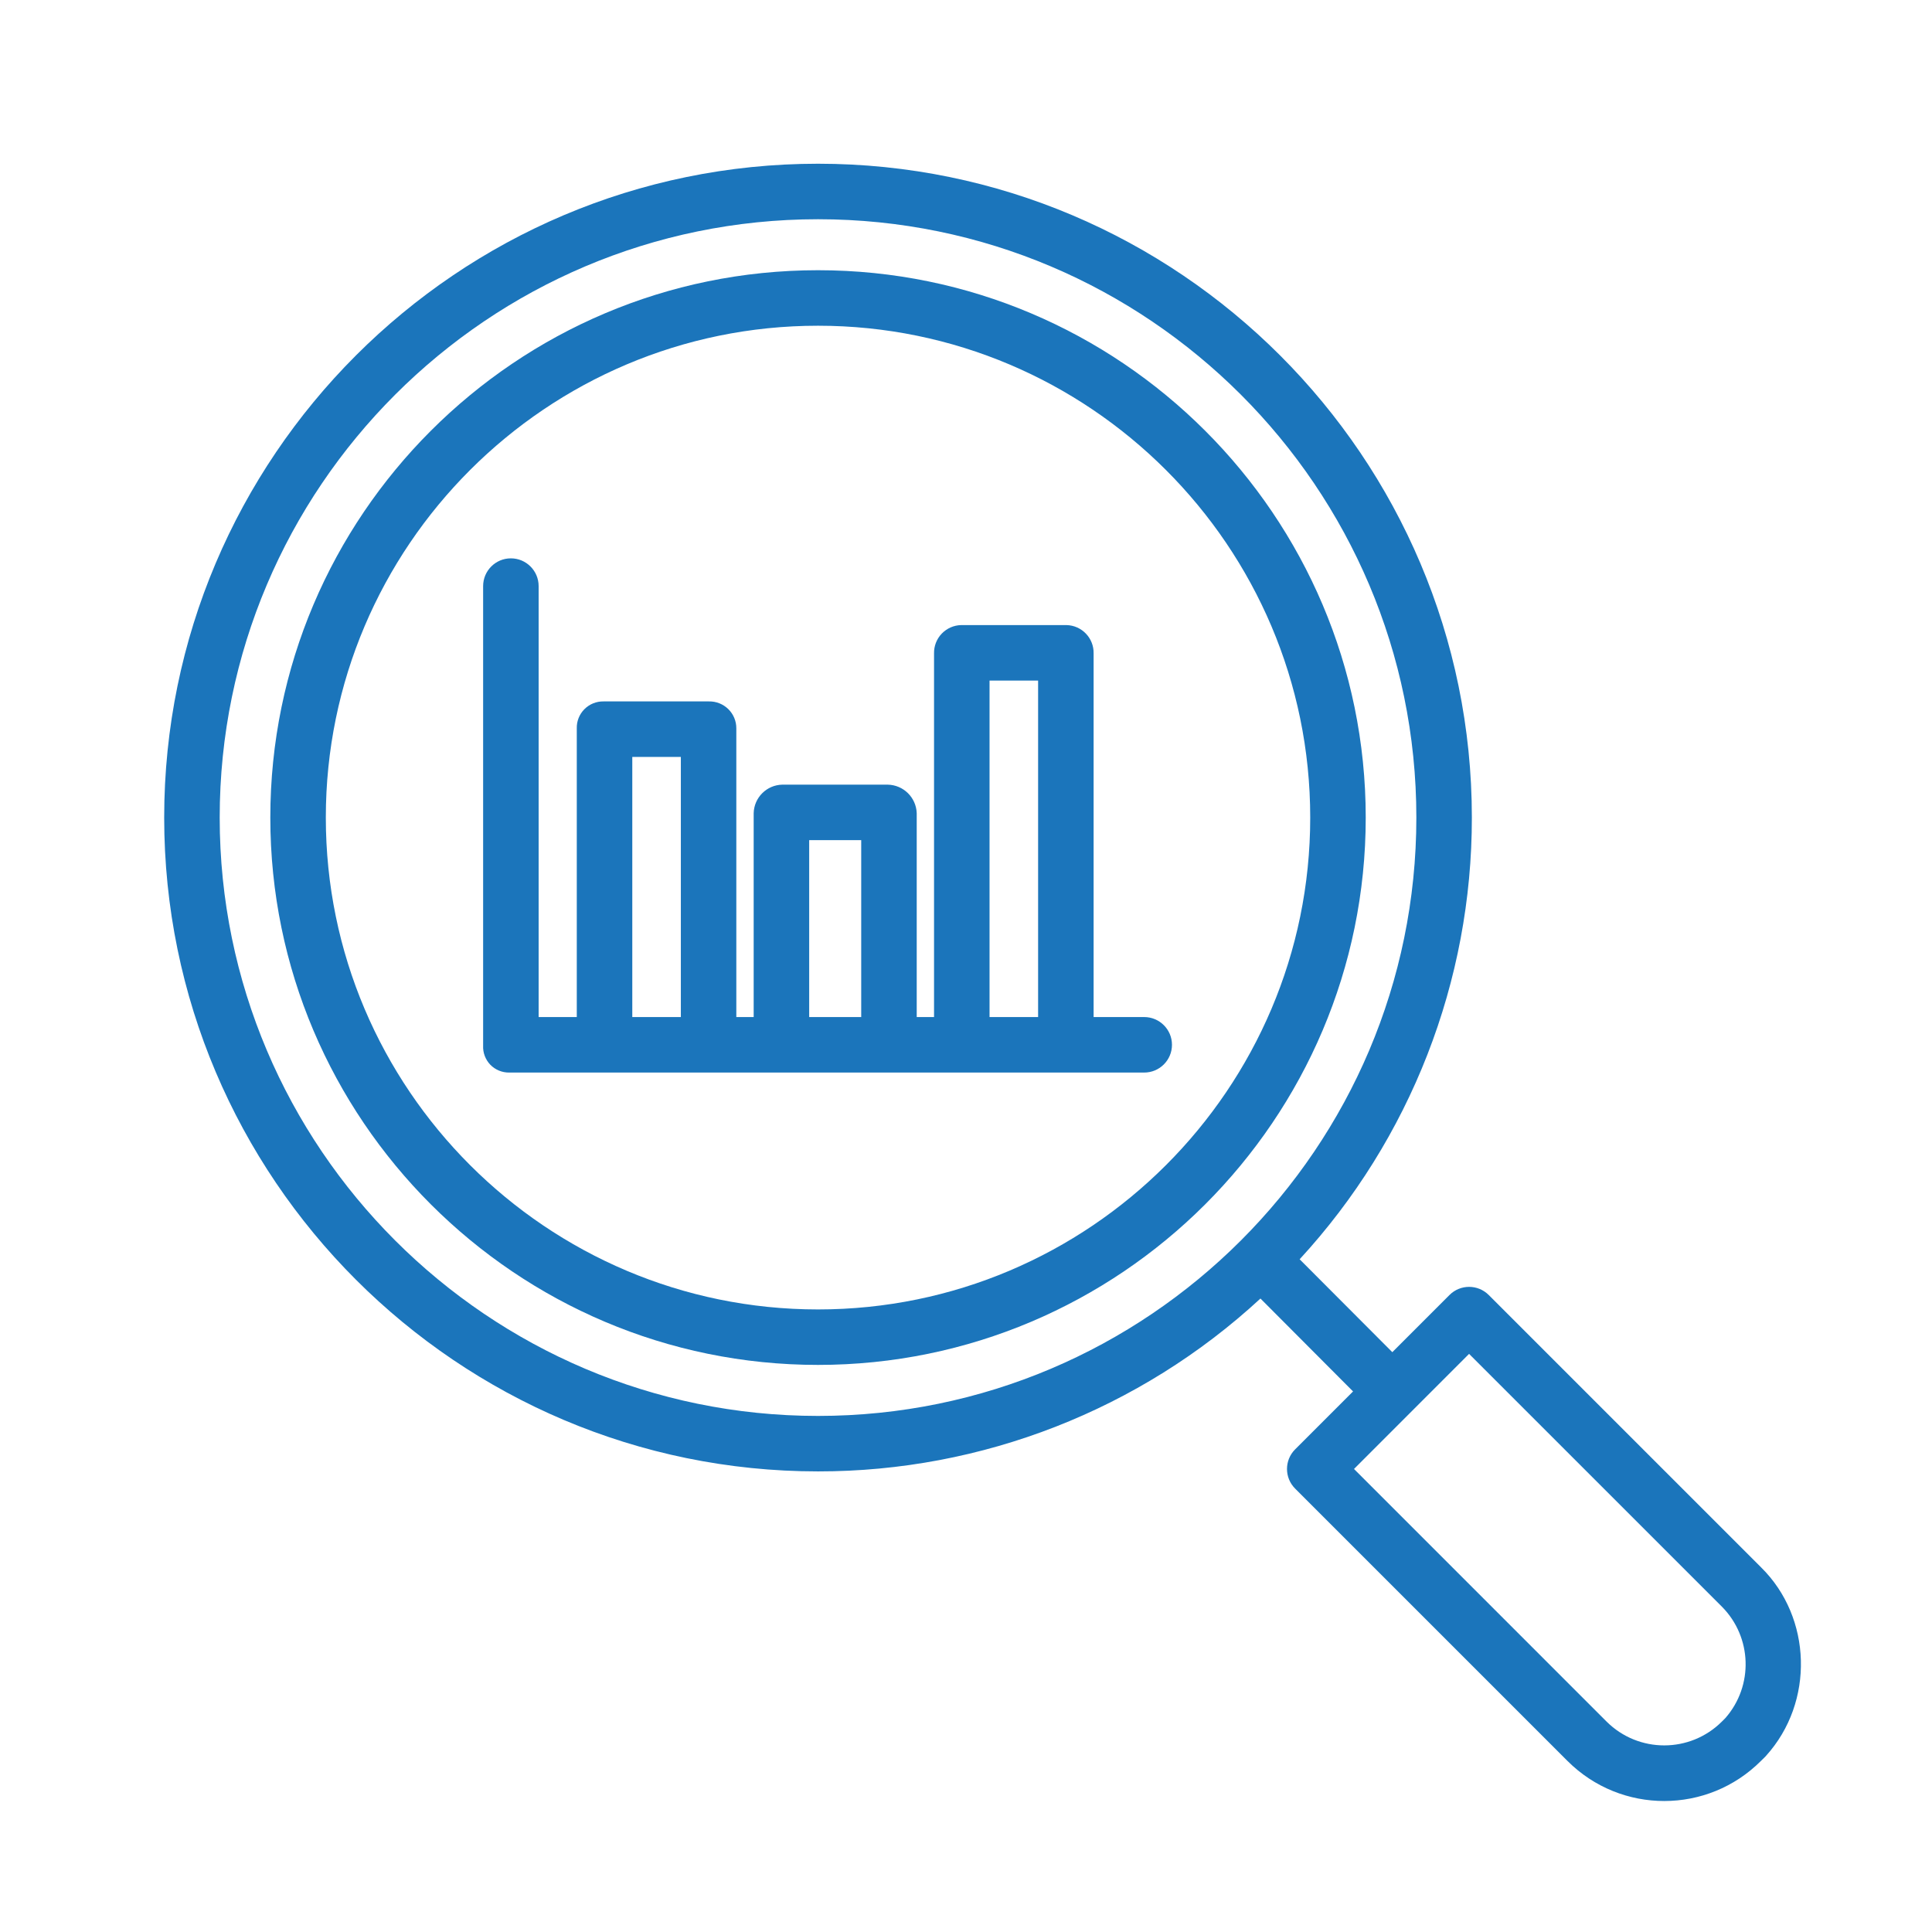
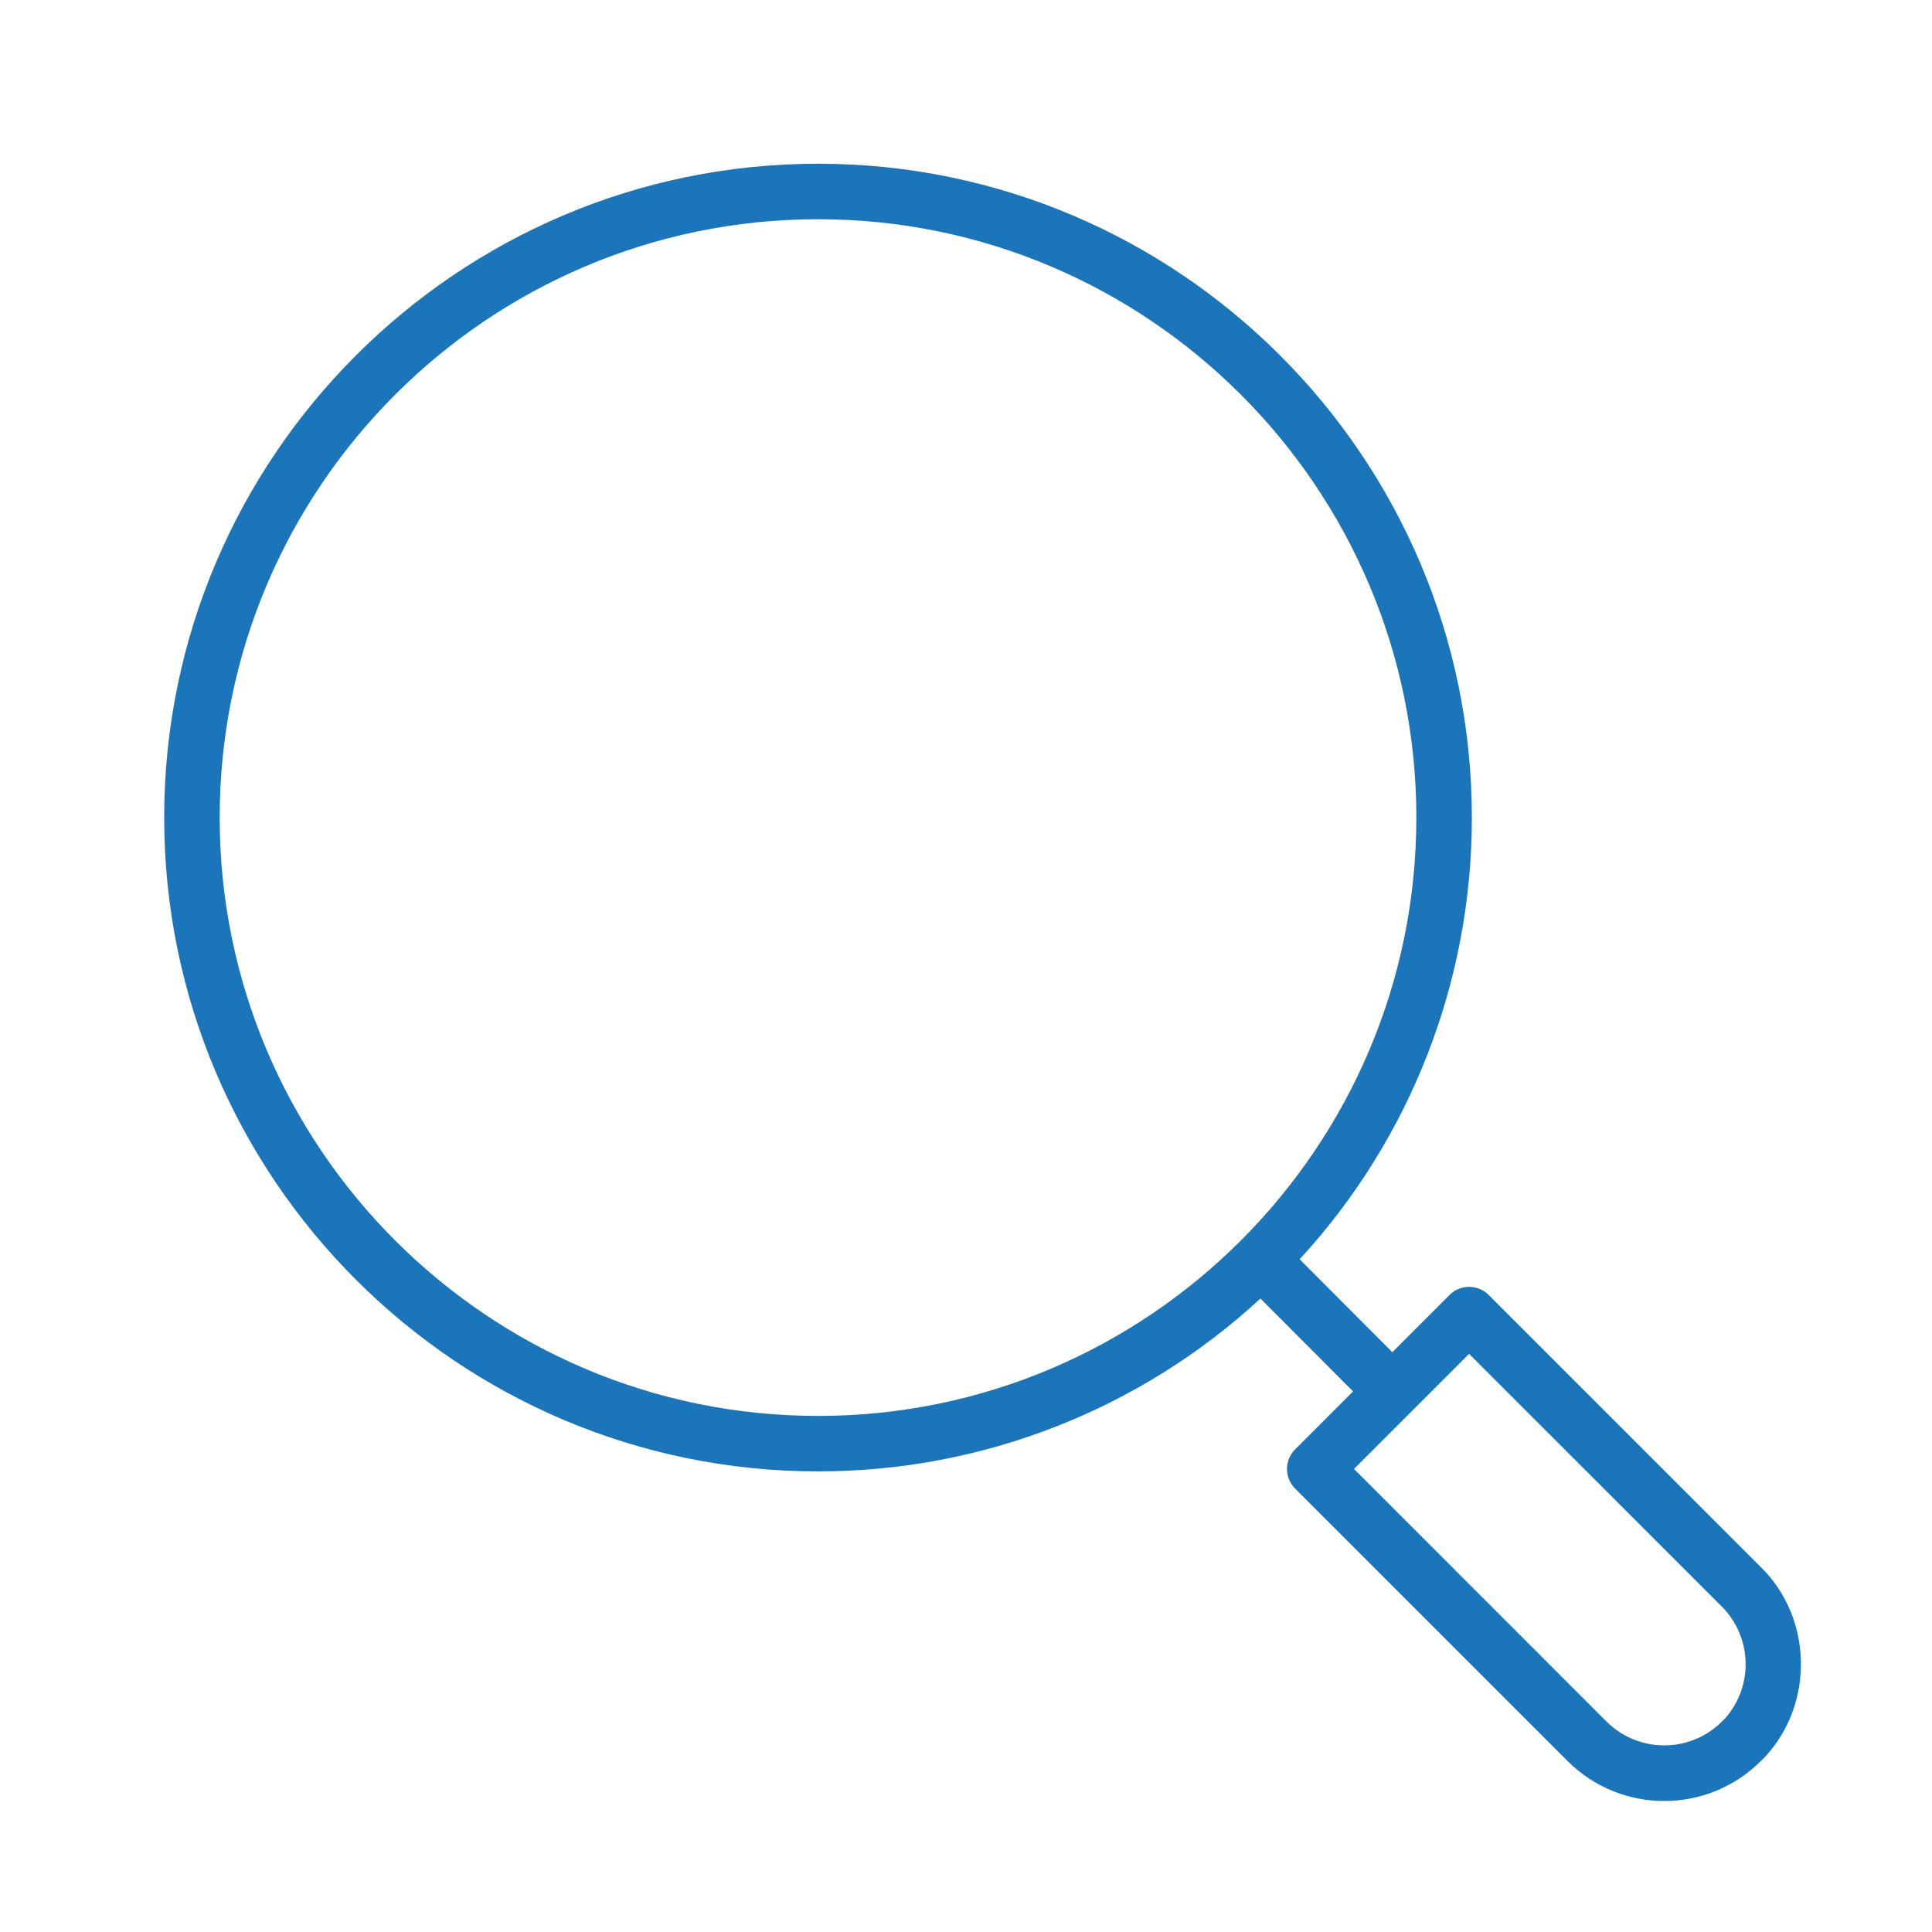
<svg xmlns="http://www.w3.org/2000/svg" width="59px" height="59px" viewBox="0 0 59 59" version="1.1">
  <title>A-5</title>
  <desc>Created with Sketch.</desc>
  <g id="A-5" stroke="none" stroke-width="1" fill="none" fill-rule="evenodd">
    <g id="analysis" transform="translate(5, 5)" fill="#1B75BB" fill-rule="nonzero">
-       <path d="M19.981,36.682 C29.204,36.682 36.707,29.184 36.707,19.967 C36.707,10.75 29.204,3.252 19.981,3.252 C10.758,3.252 3.255,10.75 3.255,19.967 C3.255,29.184 10.758,36.682 19.981,36.682 Z M19.981,4.947 C28.269,4.947 35.012,11.685 35.012,19.967 C35.012,28.25 28.269,34.988 19.981,34.988 C11.693,34.988 4.95,28.249 4.95,19.967 C4.95,11.685 11.693,4.947 19.981,4.947 Z" id="Shape" />
      <path d="M19.981,39.934 C24.989,39.938 29.814,38.053 33.492,34.655 L36.32,37.492 L34.551,39.261 C34.22,39.592 34.22,40.128 34.551,40.459 L42.871,48.779 C44.504,50.409 47.148,50.407 48.778,48.774 L48.906,48.648 C48.916,48.637 48.926,48.627 48.935,48.616 C50.412,46.98 50.339,44.397 48.778,42.862 L40.463,34.547 C40.132,34.216 39.596,34.216 39.265,34.547 L37.519,36.293 L34.689,33.456 C38.075,29.78 39.952,24.965 39.948,19.967 C39.948,8.958 30.991,-4.81723889e-15 19.981,-4.81723889e-15 C8.971,-4.81723889e-15 0.014,8.958 0.014,19.967 C0.014,30.977 8.971,39.934 19.981,39.934 Z M39.863,36.345 L47.585,44.066 C48.507,44.996 48.554,46.48 47.691,47.466 L47.585,47.572 C46.613,48.543 45.039,48.545 44.064,47.576 L36.349,39.86 L39.863,36.345 Z M19.981,1.695 C30.057,1.695 38.253,9.892 38.253,19.967 C38.253,30.043 30.057,38.24 19.981,38.24 C9.906,38.24 1.709,30.042 1.709,19.967 C1.709,9.892 9.906,1.695 19.981,1.695 Z" id="Shape" />
-       <path d="M10.55,27.754 L29.942,27.754 C30.41,27.754 30.79,27.375 30.79,26.906 C30.79,26.439 30.41,26.059 29.942,26.059 L28.397,26.059 L28.397,14.954 C28.407,14.486 28.036,14.099 27.568,14.089 L24.352,14.089 C24.128,14.094 23.915,14.188 23.759,14.35 C23.604,14.512 23.519,14.73 23.524,14.954 L23.524,26.059 L22.995,26.059 L22.995,19.833 C22.978,19.352 22.588,18.97 22.107,18.962 L18.892,18.962 C18.414,18.971 18.028,19.355 18.016,19.833 L18.016,26.059 L17.486,26.059 L17.486,17.244 C17.488,17.023 17.399,16.81 17.241,16.655 C17.083,16.5 16.869,16.415 16.647,16.42 L13.432,16.42 C13.212,16.416 13.001,16.502 12.846,16.658 C12.692,16.813 12.608,17.025 12.614,17.244 L12.614,26.059 L11.449,26.059 L11.449,12.899 C11.449,12.431 11.069,12.051 10.601,12.051 C10.133,12.051 9.754,12.431 9.754,12.899 L9.754,26.93 C9.743,27.146 9.823,27.358 9.973,27.515 C10.124,27.67 10.333,27.757 10.55,27.754 L10.55,27.754 Z M25.219,15.784 L26.702,15.784 L26.702,26.059 L25.219,26.059 L25.219,15.784 Z M19.711,20.657 L21.3,20.657 L21.3,26.059 L19.711,26.059 L19.711,20.657 Z M14.309,18.115 L15.792,18.115 L15.792,26.059 L14.309,26.059 L14.309,18.115 Z" id="Shape" />
    </g>
  </g>
</svg>